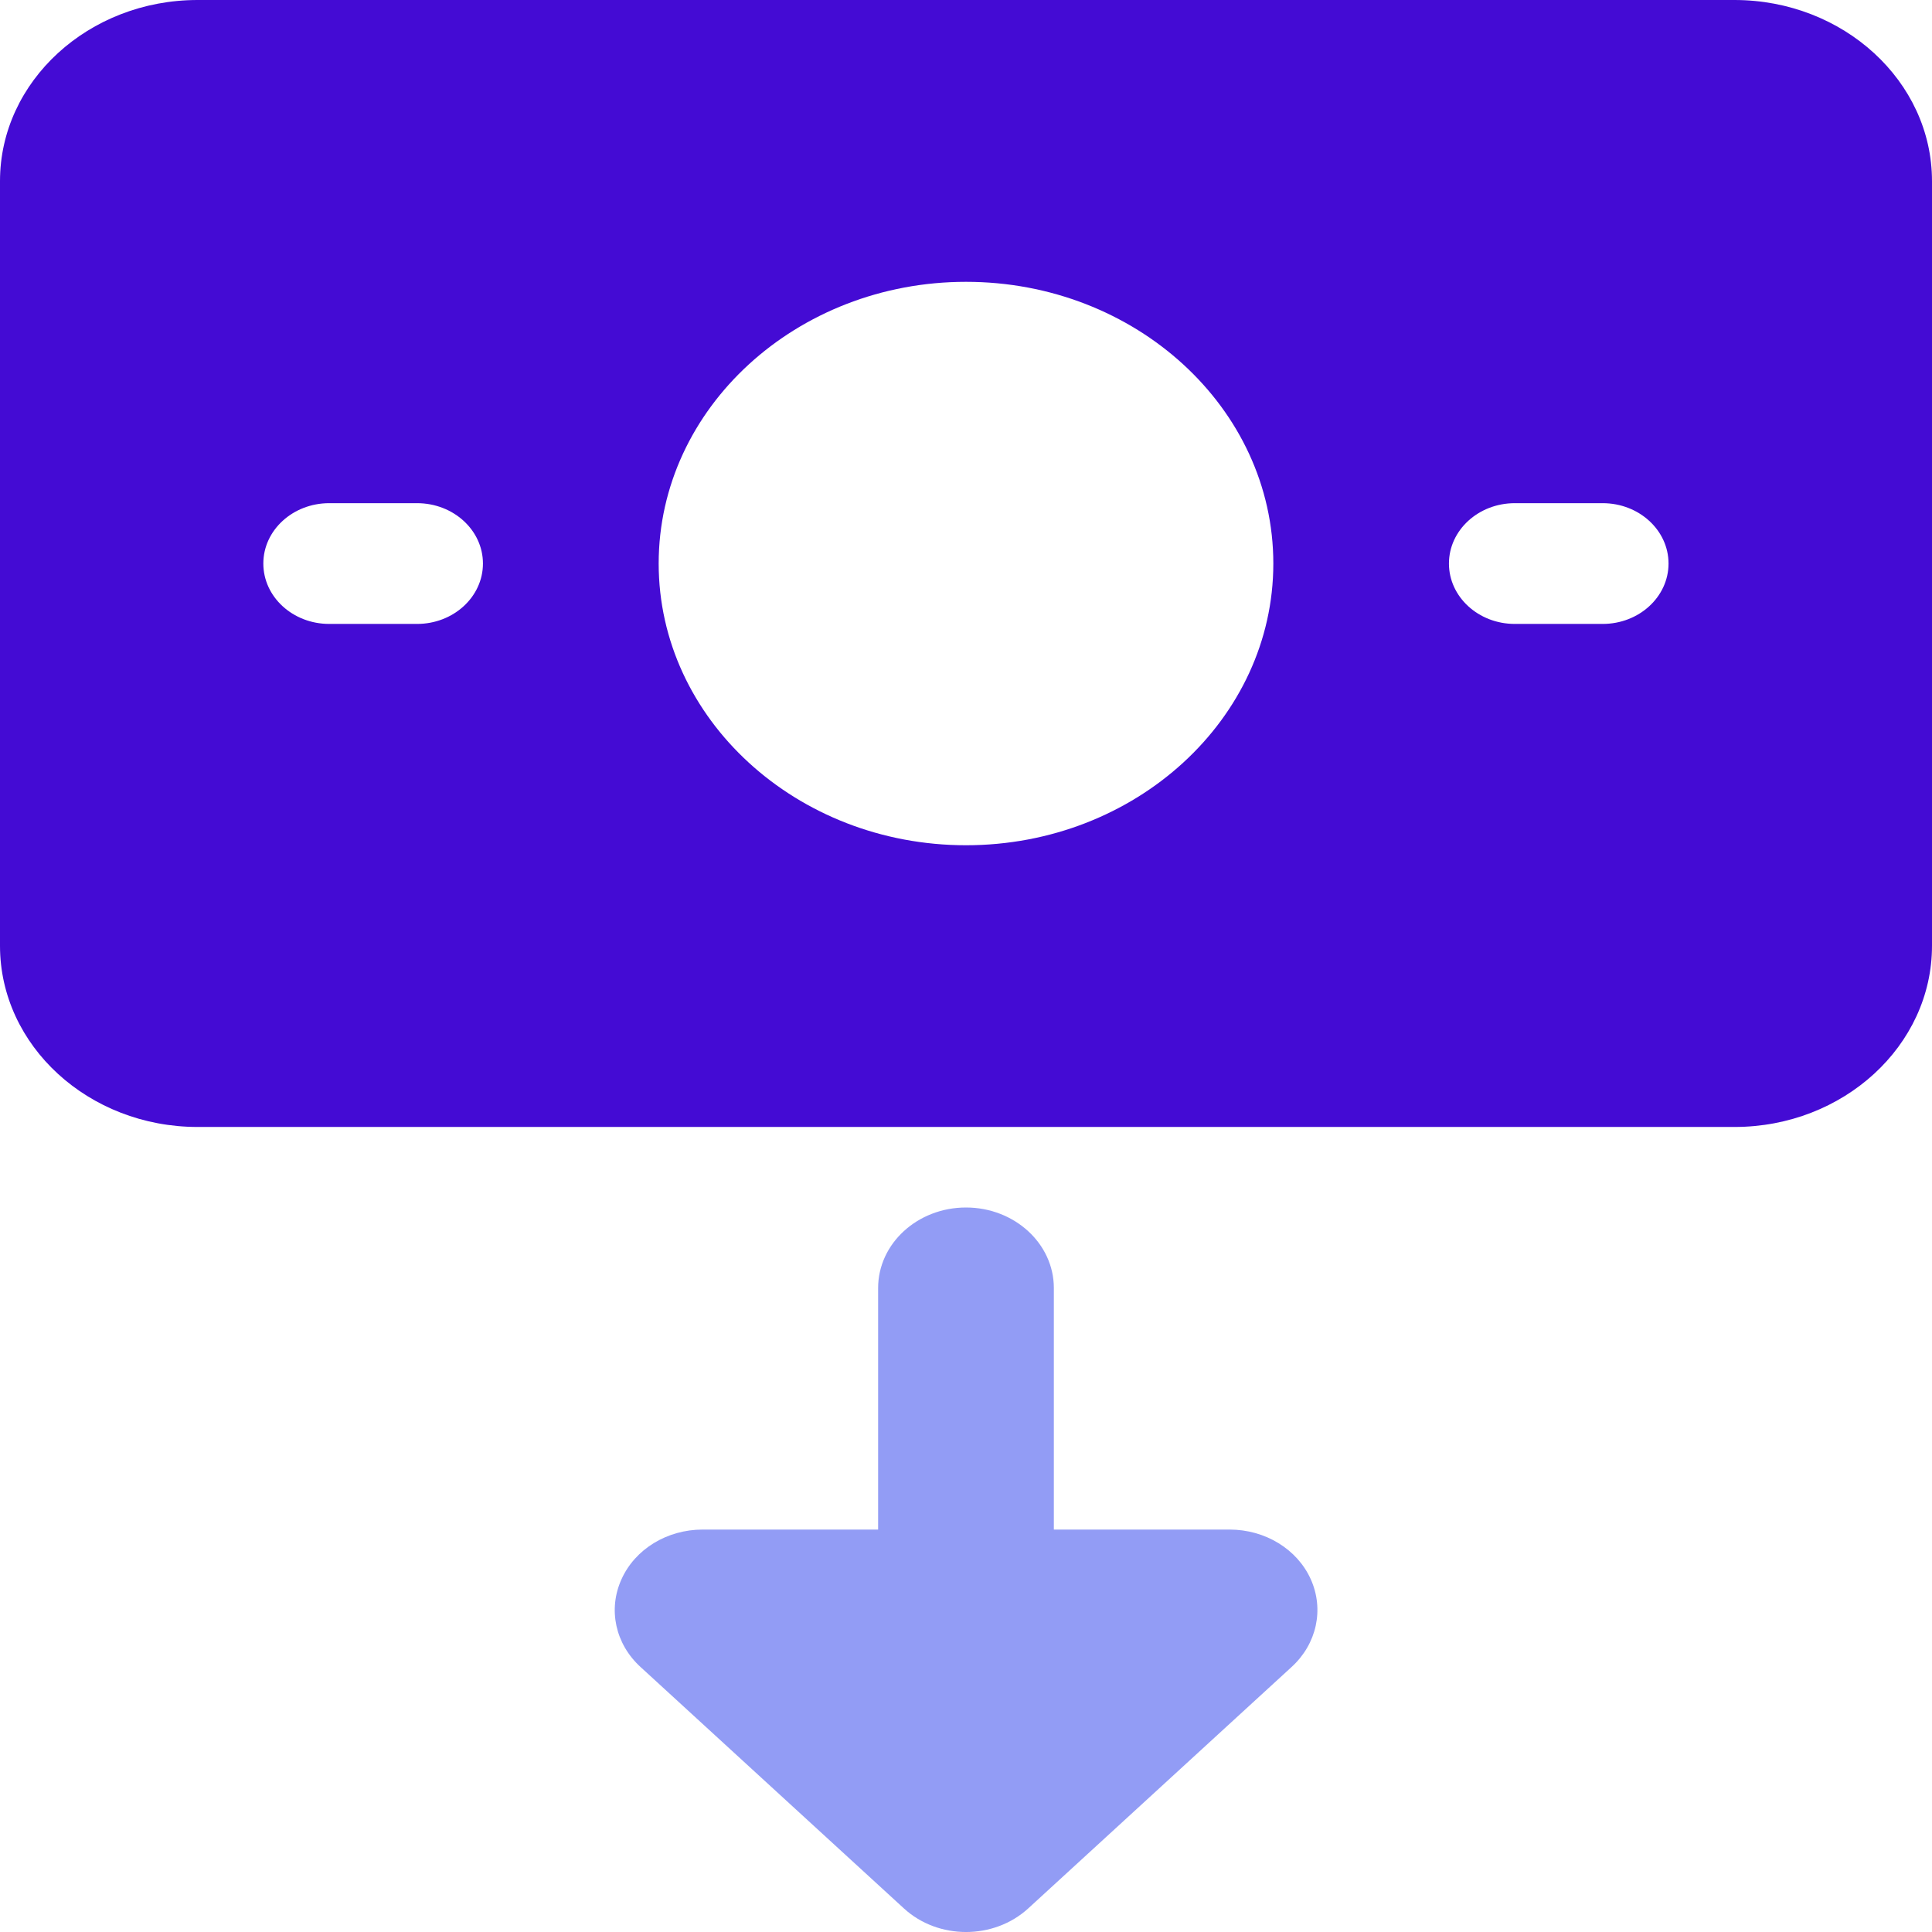
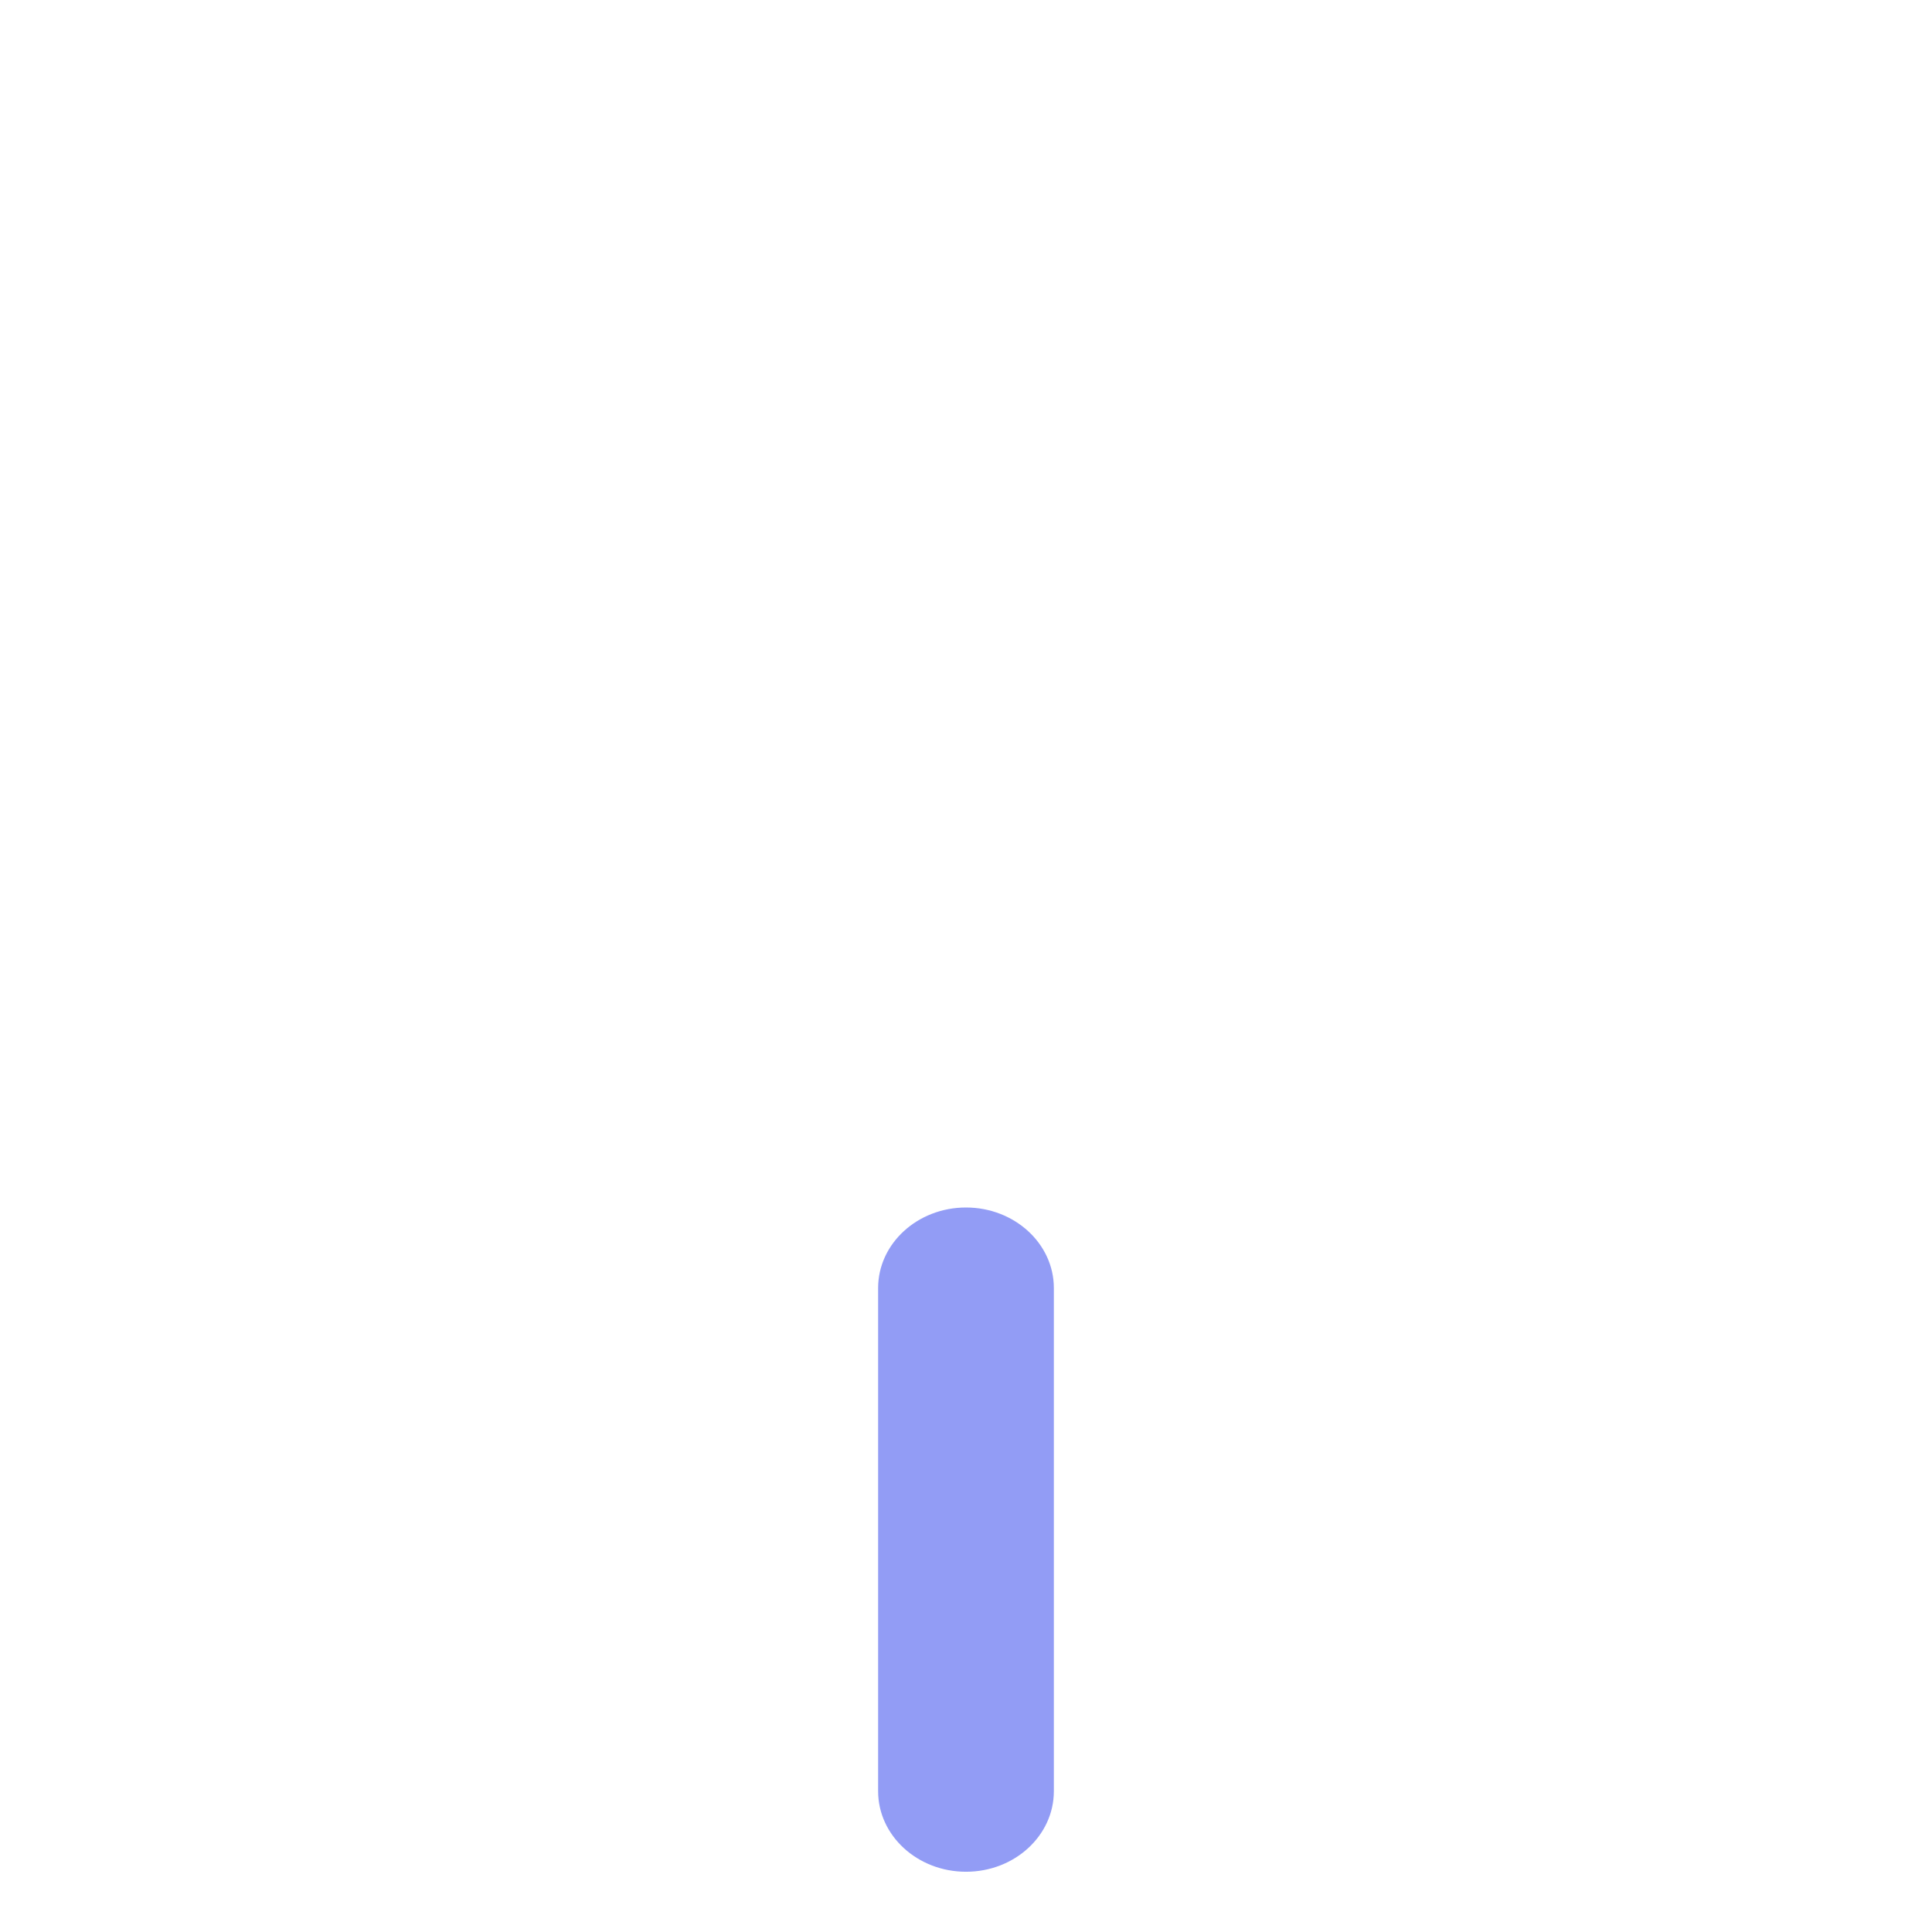
<svg xmlns="http://www.w3.org/2000/svg" width="70" height="70" viewBox="0 0 70 70" fill="none">
-   <path d="M70 34.269V6.562C70 2.944 66.788 0 62.841 0H7.159C3.212 0 0 2.944 0 6.562V34.269C0 37.888 3.212 40.832 7.159 40.832H62.845C66.788 40.832 70 37.888 70 34.269V34.269ZM17.498 20.418C17.498 21.626 16.428 22.606 15.111 22.606H11.928C10.61 22.606 9.541 21.626 9.541 20.418C9.541 19.211 10.61 18.231 11.928 18.231H15.111C16.428 18.231 17.498 19.211 17.498 20.418ZM46.135 20.418C46.135 26.044 41.143 30.625 35 30.625C28.857 30.625 23.865 26.044 23.865 20.418C23.865 14.792 28.857 10.211 35 10.211C41.143 10.211 46.135 14.787 46.135 20.418ZM60.454 20.418C60.454 21.626 59.385 22.606 58.068 22.606H54.884C53.567 22.606 52.498 21.626 52.498 20.418C52.498 19.211 53.567 18.231 54.884 18.231H58.068C59.385 18.231 60.454 19.211 60.454 20.418Z" fill="#440BD4" />
-   <path d="M23.206 60.397L32.752 69.147C33.993 70.285 36.007 70.285 37.253 69.147L46.798 60.397C47.71 59.562 47.982 58.31 47.491 57.217C46.999 56.127 45.839 55.419 44.55 55.419H25.459C24.17 55.419 23.01 56.127 22.519 57.217C22.022 58.31 22.294 59.562 23.206 60.397V60.397Z" fill="#929CF5" />
  <path d="M35 43.75C36.756 43.75 38.183 45.058 38.183 46.668V64.899C38.183 66.509 36.761 67.817 35 67.817C33.243 67.817 31.816 66.509 31.816 64.899V46.668C31.816 45.058 33.243 43.75 35 43.75Z" fill="#929CF5" />
</svg>